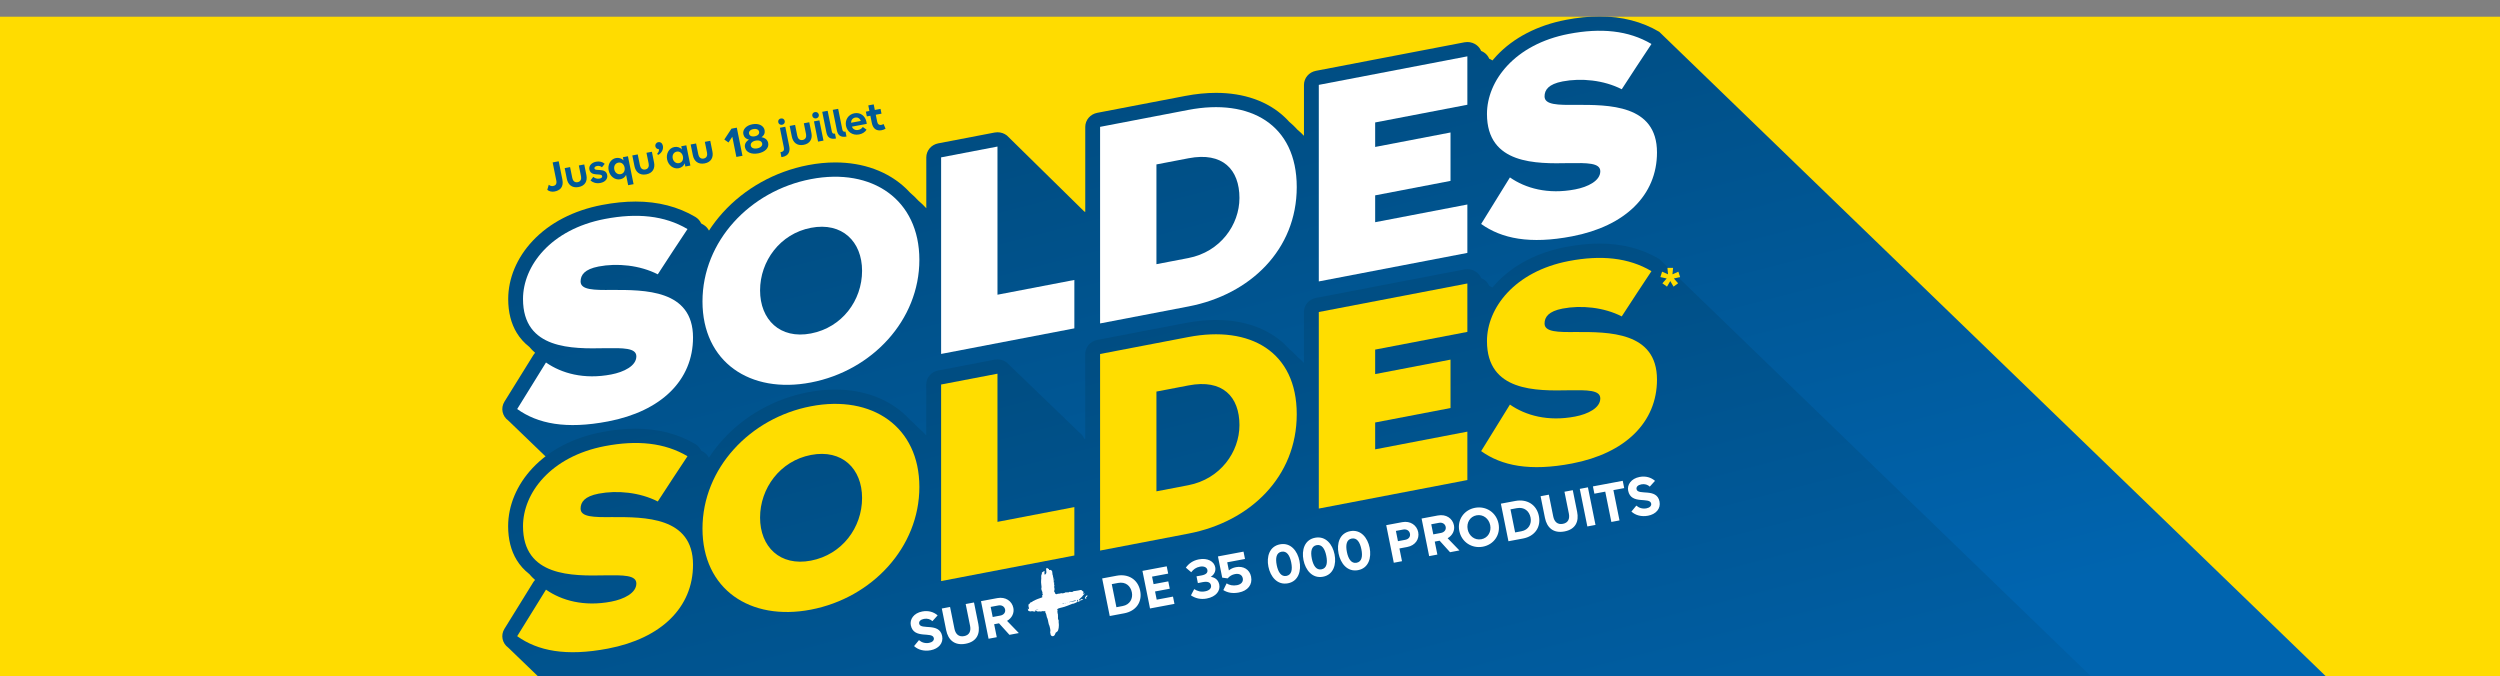
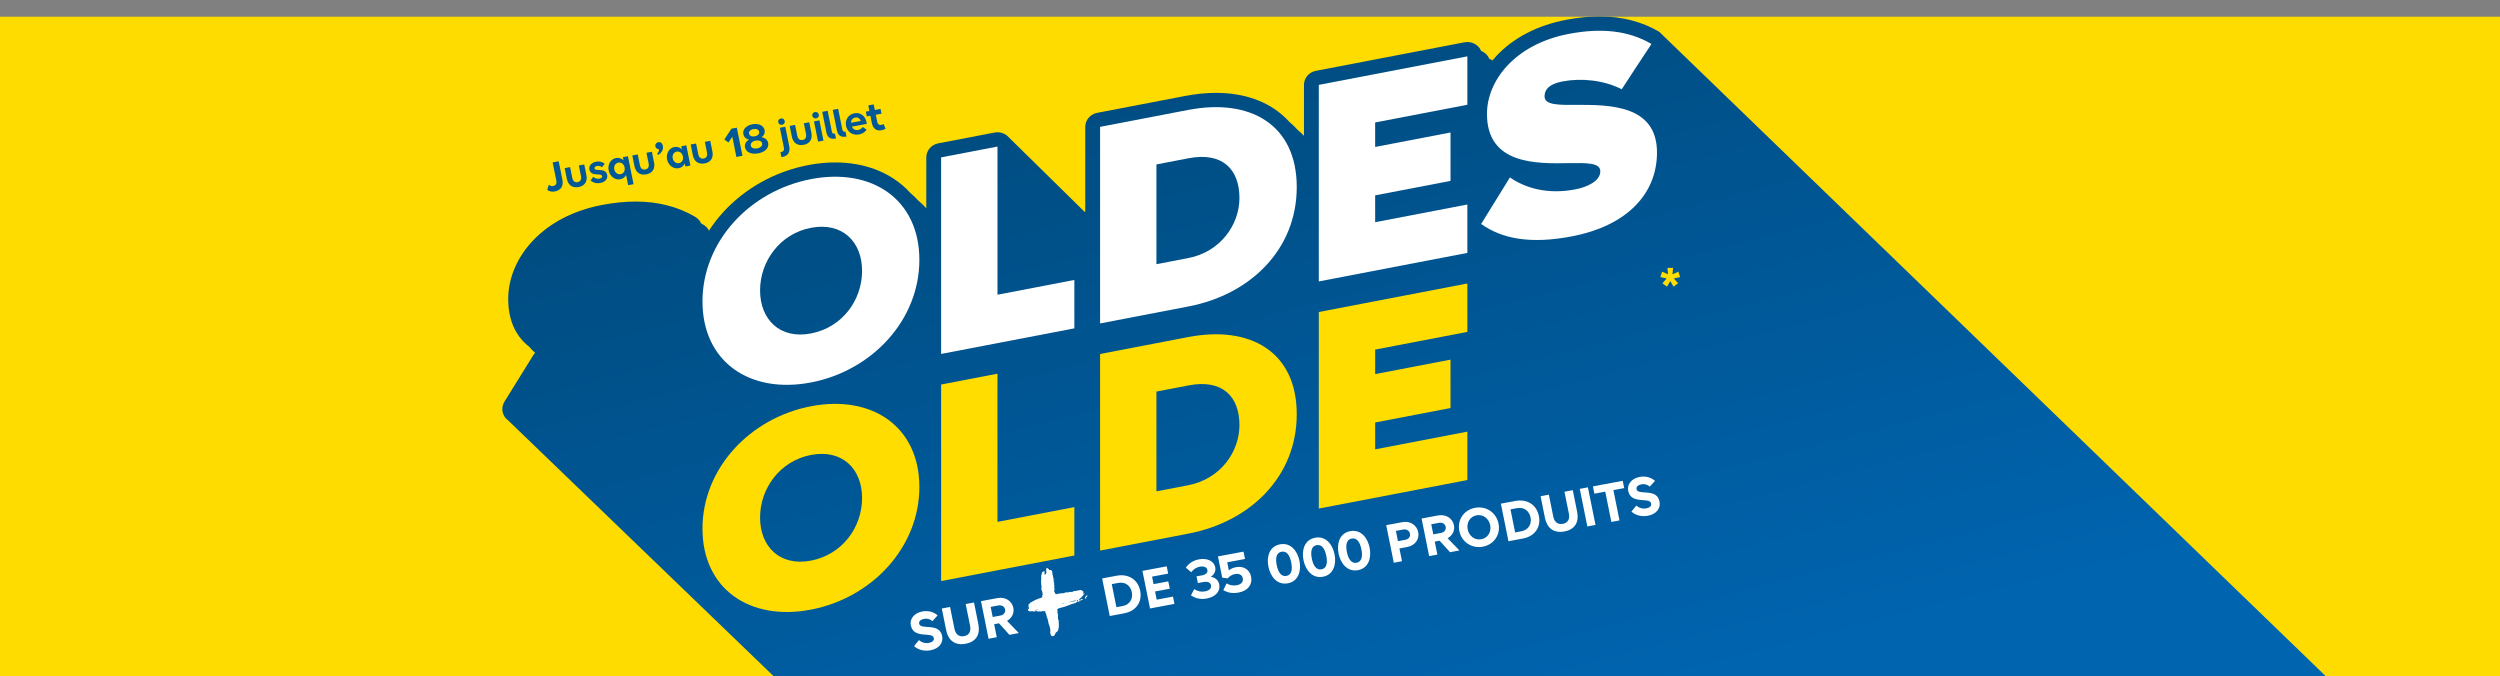
<svg xmlns="http://www.w3.org/2000/svg" width="1520" height="411" viewBox="0 0 1520 411" fill="none">
  <rect x="0" y="0" width="1520" height="411" fill="#808080" stroke="none" />
  <g clip-path="url(#clip0_469_22621)">
    <mask id="mask0_469_22621" style="mask-type:alpha" maskUnits="userSpaceOnUse" x="-1" y="10" width="1522" height="411">
      <path d="M-1 10H1521V421H-1V10Z" fill="#FFDC00" />
    </mask>
    <g mask="url(#mask0_469_22621)">
      <path d="M-1 10H1521V425.824H-1V10Z" fill="#FFDC00" />
      <path d="M802.027 730.695C812.825 738.401 825.651 742.155 841.244 742.155C848.343 742.155 856.16 741.346 864.492 739.746C882.148 736.355 896.867 729.268 907.057 719.235C914.061 712.346 918.899 704.154 921.391 695.079C921.998 695.722 922.624 696.357 923.266 696.968C924.045 697.719 924.858 698.436 925.68 699.138C926.485 700.021 927.324 700.887 928.198 701.72C933.644 706.926 940.16 710.944 947.575 713.667C954.862 716.34 962.859 717.693 971.345 717.693C976.68 717.693 982.211 717.148 987.785 716.076C1007.98 712.198 1026.45 701.893 1039.78 687.068C1041.24 685.442 1042.63 683.768 1043.95 682.06C1044.17 682.274 1044.39 682.48 1044.64 682.67C1045.34 683.223 1046.12 683.66 1046.94 683.982C1047.5 685.302 1048.39 686.49 1049.56 687.414C1050.27 687.967 1051.05 688.404 1051.86 688.726C1052.42 690.046 1053.32 691.234 1054.49 692.158C1055.19 692.711 1055.97 693.148 1056.78 693.47C1057.35 694.79 1058.24 695.978 1059.41 696.902C1061.04 698.189 1063.07 698.874 1065.14 698.874C1065.73 698.874 1066.32 698.816 1066.9 698.709L1147.92 683.157C1151.25 682.513 1153.86 680.146 1154.8 677.126C1155.18 677.571 1155.6 677.976 1156.06 678.347C1157.69 679.634 1159.71 680.319 1161.79 680.319C1162.38 680.319 1162.97 680.261 1163.55 680.154L1217.38 669.825C1227.6 667.861 1237.23 664.536 1245.99 659.941C1254.87 655.279 1262.68 649.413 1269.21 642.5C1270.66 640.957 1272.03 639.373 1273.34 637.747C1273.62 638.036 1273.91 638.308 1274.24 638.564C1274.94 639.117 1275.72 639.554 1276.54 639.876C1277.1 641.196 1277.99 642.384 1279.16 643.316C1279.87 643.869 1280.65 644.306 1281.46 644.628C1282.02 645.948 1282.91 647.136 1284.09 648.069C1284.79 648.621 1285.57 649.059 1286.38 649.38C1286.95 650.7 1287.84 651.888 1289.01 652.821C1290.64 654.108 1292.67 654.792 1294.74 654.792C1295.33 654.792 1295.92 654.735 1296.5 654.628L1386.83 637.285C1391.06 636.477 1394.1 632.896 1394.1 628.746V621.948C1403.57 627.105 1414.5 629.621 1427.27 629.621C1434.37 629.621 1442.19 628.812 1450.52 627.212C1468.18 623.821 1482.89 616.734 1493.08 606.702C1503.74 596.216 1509.38 582.718 1509.38 567.67C1509.38 555.632 1505.1 546.178 1496.89 539.817C1495.45 538.084 1493.81 536.492 1491.96 535.065C1490.85 533.72 1489.61 532.466 1488.26 531.311L1488.47 530.981C1493.86 522.714 1498.94 514.901 1504.58 506.461C1505.9 504.489 1506.34 502.096 1505.8 499.811L1008.82 19.34C998.343 13.144 986.141 10.001 972.552 10.001C966.139 10.001 959.229 10.702 952.036 12.08C934.757 15.396 920.175 22.962 909.874 33.951C909.018 34.867 908.187 35.807 907.399 36.756C906.791 36.327 906.14 35.972 905.455 35.7C904.89 34.38 904 33.192 902.827 32.268C902.125 31.715 901.345 31.278 900.532 30.956C899.967 29.636 899.076 28.448 897.903 27.524C896.276 26.237 894.247 25.552 892.175 25.552C891.584 25.552 890.993 25.61 890.411 25.717L800.083 43.059C795.853 43.868 792.814 47.449 792.814 51.598V82.57C792.197 81.918 791.555 81.283 790.904 80.672C790.219 80.029 789.517 79.41 788.789 78.808C787.89 77.809 786.957 76.844 785.972 75.928C785.287 75.285 784.585 74.666 783.857 74.064C782.958 73.066 782.025 72.1 781.04 71.184C770.782 61.548 756.354 56.458 739.323 56.458C733.389 56.458 727.138 57.085 720.742 58.306L667.105 68.602C662.876 69.411 659.836 72.991 659.836 77.141V128.846C659.63 128.747 659.425 128.656 659.219 128.573L612.219 82.388C610.592 81.101 608.563 80.417 606.49 80.417C605.9 80.417 605.309 80.474 604.727 80.582L570.459 87.157C566.229 87.966 563.189 91.546 563.189 95.696V126.61C562.436 125.785 561.648 124.976 560.834 124.201C560.047 123.442 559.233 122.716 558.394 122.014C557.598 121.14 556.767 120.282 555.902 119.457C555.115 118.698 554.301 117.972 553.462 117.271C552.666 116.396 551.835 115.538 550.97 114.713C545.542 109.515 539.034 105.497 531.627 102.783C524.349 100.118 516.343 98.765 507.857 98.765C502.488 98.765 496.923 99.31 491.314 100.391C471.201 104.252 452.765 114.54 439.399 129.349C436.299 132.789 433.516 136.419 431.05 140.206C430.305 138.746 429.149 137.5 427.685 136.634C427.231 136.37 426.778 136.114 426.324 135.858C425.596 134.225 424.354 132.831 422.762 131.882C412.29 125.686 400.088 122.542 386.499 122.542C380.085 122.542 373.184 123.244 365.983 124.622C348.703 127.938 334.121 135.504 323.82 146.493C314.256 156.69 308.99 169.239 308.99 181.829C308.99 189.84 310.754 196.778 314.221 202.446C316.208 205.697 318.76 208.519 321.817 210.903C322.895 212.19 324.077 213.395 325.361 214.508C324.933 214.954 324.557 215.432 324.231 215.96L306.678 244.251C304.306 248.095 305.333 253.045 309.058 255.702L802.027 730.687V730.695Z" fill="url(#paint0_linear_469_22621)" />
-       <path d="M314.444 248.706L331.955 220.399C341.451 227.007 355.048 230.86 371.625 227.676C379.452 226.174 386.901 222.412 386.901 216.67C386.901 211.464 378.895 211.571 367.901 211.703C348.155 212.083 317.989 212.677 317.989 181.804C317.989 161.707 334.755 139.464 367.712 133.136C387.269 129.382 404.027 131.007 418.001 139.274C411.664 148.745 406.082 157.35 399.934 166.789C388.948 161.179 375.162 159.883 363.988 162.028C355.425 163.67 353.002 167.185 353.002 171.137C353.002 176.343 361.196 176.384 372.002 176.285C391.748 176.26 421.357 175.963 421.357 205.21C421.357 231.232 401.989 250.026 369.767 256.205C344.062 261.139 326.928 257.608 314.453 248.697L314.444 248.706Z" fill="white" />
      <path d="M427.112 183.289C427.112 146.683 455.976 116.017 493.044 108.905C530.292 101.752 558.976 121.371 558.976 157.977C558.976 194.584 530.292 225.39 493.044 232.543C455.985 239.655 427.112 220.077 427.112 183.289ZM524.144 164.66C524.144 146.897 512.036 134.86 493.044 138.507C474.232 142.12 462.124 158.803 462.124 176.565C462.124 194.328 474.232 206.365 493.044 202.752C512.045 199.105 524.144 182.605 524.144 164.66Z" fill="white" />
      <path d="M572.197 215.193V95.68L606.465 89.104V179.189L653.208 170.212V199.641L572.197 215.193Z" fill="white" />
      <path d="M668.852 196.638V77.125L722.489 66.828C760.113 59.609 788.421 75.706 788.421 113.748C788.421 151.79 760.113 179.114 722.677 186.309L668.852 196.646V196.638ZM753.588 120.43C753.588 103.022 743.347 92.247 722.669 96.216L703.112 99.97V160.626L722.48 156.905C742.037 153.151 753.58 136.576 753.58 120.43H753.588Z" fill="white" />
      <path d="M801.83 171.104V51.599L892.157 34.257V63.686L836.097 74.452V89.344L881.916 80.549V109.978L836.097 118.773V135.1L892.157 124.333V153.762L801.83 171.104Z" fill="white" />
      <path d="M900.533 136.18L918.035 107.874C927.531 114.482 941.128 118.335 957.705 115.15C965.532 113.649 972.981 109.887 972.981 104.144C972.981 98.939 964.975 99.046 953.989 99.178C934.244 99.557 904.077 100.151 904.077 69.279C904.077 49.181 920.843 26.938 953.801 20.61C973.358 16.857 990.115 18.482 1004.09 26.749C997.753 36.22 992.17 44.825 986.022 54.263C975.036 48.653 961.25 47.358 950.076 49.503C941.505 51.145 939.09 54.659 939.09 58.611C939.09 63.817 947.285 63.858 958.091 63.759C977.836 63.735 1007.45 63.438 1007.45 92.685C1007.45 118.706 988.077 137.5 955.856 143.68C930.151 148.613 913.017 145.082 900.541 136.172L900.533 136.18Z" fill="white" />
-       <path d="M656.565 263.226C657.738 264.158 658.638 265.338 659.194 266.658C659.4 266.741 659.614 266.831 659.811 266.93V215.226C659.811 211.076 662.859 207.495 667.08 206.687L720.717 196.391C727.113 195.161 733.364 194.542 739.298 194.542C756.329 194.542 770.757 199.633 781.015 209.269C782 210.193 782.933 211.15 783.832 212.149C784.551 212.751 785.262 213.37 785.947 214.013C786.932 214.937 787.865 215.894 788.764 216.893C789.483 217.495 790.194 218.114 790.879 218.757C791.538 219.376 792.172 220.011 792.789 220.655V189.683C792.789 185.533 795.837 181.953 800.058 181.144L890.386 163.802C890.977 163.686 891.567 163.637 892.15 163.637C894.222 163.637 896.251 164.322 897.878 165.609C899.051 166.541 899.95 167.721 900.507 169.041C901.329 169.363 902.099 169.8 902.802 170.353C903.975 171.285 904.874 172.465 905.43 173.785C906.115 174.057 906.766 174.412 907.374 174.841C908.162 173.884 908.992 172.952 909.849 172.036C920.158 161.046 934.74 153.481 952.011 150.164C959.204 148.786 966.114 148.085 972.527 148.085C986.116 148.085 998.318 151.229 1008.79 157.425L1505.84 637.896C1506.38 640.181 1505.95 642.574 1504.63 644.545C1498.98 652.994 1493.9 660.799 1488.51 669.065L1488.3 669.395C1489.65 670.559 1490.89 671.813 1492.01 673.149C1493.85 674.576 1495.49 676.161 1496.94 677.901C1505.14 684.262 1509.42 693.717 1509.42 705.754C1509.42 720.803 1503.79 734.3 1493.13 744.786C1482.93 754.81 1468.21 761.906 1450.56 765.297C1442.24 766.897 1434.41 767.706 1427.32 767.706C1414.53 767.706 1403.61 765.181 1394.14 760.033V766.831C1394.14 770.981 1391.1 774.562 1386.87 775.37L1296.55 792.712C1295.96 792.828 1295.36 792.877 1294.78 792.877C1292.71 792.877 1290.68 792.192 1289.05 790.905C1287.88 789.973 1286.98 788.793 1286.43 787.465C1285.6 787.143 1284.83 786.706 1284.13 786.153C1282.96 785.221 1282.06 784.041 1281.5 782.713C1280.68 782.391 1279.91 781.954 1279.21 781.401C1278.03 780.469 1277.13 779.289 1276.58 777.961C1275.76 777.639 1274.99 777.202 1274.28 776.649C1273.97 776.393 1273.67 776.121 1273.38 775.832C1272.07 777.457 1270.7 779.041 1269.25 780.584C1262.72 787.498 1254.91 793.364 1246.04 798.025C1237.28 802.621 1227.64 805.946 1217.42 807.909L1163.59 818.239C1163 818.354 1162.41 818.404 1161.83 818.404C1159.76 818.404 1157.73 817.719 1156.1 816.432C1155.64 816.06 1155.22 815.648 1154.84 815.211C1153.9 818.23 1151.31 820.598 1147.96 821.242L1066.95 836.793C1066.36 836.909 1065.77 836.958 1065.18 836.958C1063.11 836.958 1061.08 836.274 1059.46 834.987C1058.28 834.054 1057.38 832.875 1056.83 831.554C1056 831.233 1055.23 830.795 1054.53 830.243C1053.36 829.31 1052.46 828.131 1051.9 826.811C1051.08 826.489 1050.31 826.052 1049.61 825.499C1048.44 824.566 1047.54 823.387 1046.98 822.067C1046.16 821.745 1045.39 821.308 1044.68 820.755C1044.44 820.565 1044.21 820.359 1043.99 820.144C1042.67 821.852 1041.28 823.527 1039.82 825.152C1026.48 839.978 1008.02 850.283 987.829 854.16C982.254 855.233 976.723 855.777 971.388 855.777C962.903 855.777 954.905 854.424 947.618 851.751C940.203 849.037 933.678 845.019 928.241 839.805C927.368 838.971 926.537 838.105 925.724 837.222C924.902 836.521 924.088 835.803 923.309 835.053C922.667 834.434 922.042 833.807 921.434 833.163C918.942 842.239 914.104 850.431 907.1 857.32C896.902 867.344 882.183 874.439 864.535 877.83C856.212 879.431 848.386 880.239 841.287 880.239C825.695 880.239 812.868 876.494 802.07 868.78L309.059 393.811C305.334 391.147 304.298 386.196 306.678 382.36L324.189 354.053C324.514 353.525 324.9 353.047 325.319 352.601C324.035 351.487 322.853 350.283 321.774 348.996C318.709 346.612 316.166 343.782 314.179 340.539C310.703 334.871 308.947 327.933 308.947 319.922C308.947 307.34 314.214 294.792 323.778 284.586C334.087 273.597 348.661 266.031 365.94 262.715C373.133 261.337 380.035 260.635 386.457 260.635C400.046 260.635 412.247 263.779 422.719 269.975C424.321 270.924 425.554 272.318 426.281 273.951C426.735 274.207 427.198 274.463 427.643 274.727C429.107 275.593 430.263 276.839 431.008 278.299C433.466 274.504 436.248 270.874 439.357 267.442C452.723 252.624 471.167 242.345 491.272 238.483C496.889 237.403 502.455 236.858 507.815 236.858C516.309 236.858 524.307 238.211 531.585 240.876C538.992 243.59 545.499 247.608 550.928 252.806C551.793 253.631 552.615 254.489 553.42 255.364C554.25 256.073 555.072 256.799 555.86 257.55C556.725 258.375 557.547 259.233 558.352 260.107C559.182 260.817 560.004 261.543 560.792 262.294C561.606 263.078 562.385 263.878 563.147 264.703V233.789C563.147 229.639 566.195 226.059 570.417 225.25L604.684 218.675C605.275 218.559 605.866 218.51 606.448 218.51C608.52 218.51 610.55 219.194 612.177 220.481L656.54 263.226H656.565Z" fill="url(#paint1_linear_469_22621)" />
-       <path d="M314.444 386.814L331.955 358.508C341.451 365.116 355.048 368.969 371.626 365.784C379.452 364.283 386.901 360.521 386.901 354.779C386.901 349.573 378.895 349.68 367.901 349.812C348.155 350.191 317.989 350.785 317.989 319.913C317.989 299.815 334.755 277.572 367.712 271.244C387.27 267.491 404.027 269.116 418.001 277.383C411.665 286.854 406.082 295.459 399.934 304.897C388.948 299.287 375.162 297.992 363.988 300.137C355.425 301.779 353.002 305.293 353.002 309.245C353.002 314.451 361.196 314.492 372.002 314.393C391.748 314.369 421.357 314.072 421.357 343.319C421.357 369.34 401.989 388.134 369.767 394.314C344.062 399.247 326.929 395.716 314.453 386.806L314.444 386.814Z" fill="#FFDD00" />
      <path d="M427.112 321.398C427.112 284.791 455.976 254.125 493.044 247.013C530.292 239.86 558.977 259.48 558.977 296.086C558.977 332.693 530.292 363.499 493.044 370.652C455.985 377.764 427.112 358.186 427.112 321.398ZM524.144 302.769C524.144 285.006 512.036 272.969 493.044 276.615C474.232 280.229 462.124 296.911 462.124 314.674C462.124 332.437 474.232 344.474 493.044 340.86C512.045 337.214 524.144 320.713 524.144 302.769Z" fill="#FFDD00" />
      <path d="M572.197 353.294V233.78L606.464 227.205V317.29L653.208 308.313V337.742L572.197 353.294Z" fill="#FFDD00" />
      <path d="M668.853 334.739V215.225L722.489 204.929C760.113 197.71 788.422 213.806 788.422 251.848C788.422 289.89 760.113 317.215 722.678 324.41L668.853 334.747V334.739ZM753.589 258.539C753.589 241.131 743.348 230.356 722.669 234.325L703.112 238.079V298.735L722.481 295.014C742.038 291.26 753.58 274.685 753.58 258.539H753.589Z" fill="#FFDD00" />
      <path d="M801.829 309.213V189.7L892.157 172.357V201.786L836.097 212.553V227.445L881.916 218.65V248.078L836.097 256.873V273.201L892.157 262.434V291.863L801.829 309.205V309.213Z" fill="#FFDD00" />
-       <path d="M900.532 274.289L918.034 245.982C927.53 252.591 941.128 256.444 957.705 253.259C965.532 251.758 972.981 247.996 972.981 242.253C972.981 237.047 964.975 237.155 953.989 237.287C934.244 237.666 904.077 238.26 904.077 207.388C904.077 187.29 920.843 165.047 953.801 158.719C973.358 154.965 990.115 156.591 1004.09 164.858C997.753 174.329 992.17 182.934 986.022 192.372C975.036 186.762 961.25 185.467 950.076 187.612C941.505 189.254 939.09 192.768 939.09 196.72C939.09 201.926 947.285 201.967 958.091 201.868C977.836 201.844 1007.45 201.547 1007.45 230.794C1007.45 256.815 988.077 275.609 955.856 281.789C930.151 286.722 913.017 283.191 900.541 274.281L900.532 274.289Z" fill="#FFDD00" />
      <path d="M565.863 395.346C561.872 396.094 558.252 395.135 555.752 392.827L558.735 389.205C560.381 390.641 562.515 391.309 564.888 390.864C566.849 390.496 568.045 389.346 567.762 387.939C566.912 383.719 555.528 388.881 553.772 380.166C553.053 376.597 555.493 372.757 560.756 371.77C564.54 371.061 567.789 372.125 570.089 374.15L566.906 377.667C565.708 376.503 563.904 375.88 561.806 376.273C559.707 376.667 558.58 377.804 558.863 379.211C559.686 383.294 571.125 378.229 572.832 386.704C573.71 391.061 570.644 394.449 565.863 395.346ZM575.273 383.148L572.618 369.973L577.641 369.031L580.309 382.275C580.945 385.431 582.839 387.391 586.176 386.765C589.444 386.152 590.44 383.651 589.804 380.494L587.135 367.25L592.192 366.302L594.84 379.443C596.008 385.241 593.989 390.107 587.109 391.397C580.195 392.694 576.427 388.878 575.273 383.148ZM601.049 388.355L596.445 365.505L606.352 363.647C611.409 362.698 615.285 365.461 616.122 369.612C616.758 372.769 615.226 375.798 612.283 377.489L619.453 384.904L613.742 385.975L607.405 378.974L604.447 379.529L606.037 387.42L601.049 388.355ZM603.562 375.137L608.24 374.259C610.167 373.898 611.48 372.441 611.099 370.554C610.726 368.701 608.964 367.75 607.072 368.105L602.324 368.995L603.562 375.137ZM674.72 374.539L670.116 351.688L678.923 350.037C685.975 348.714 691.827 352.246 693.224 359.177C694.627 366.142 690.579 371.565 683.561 372.881L674.72 374.539ZM678.782 369.184L682.601 368.468C687.004 367.642 688.934 363.933 688.167 360.125C687.372 356.179 684.349 353.577 679.808 354.429L675.955 355.151L678.782 369.184ZM699.21 369.947L694.606 347.096L709.364 344.328L710.256 348.754L700.452 350.593L701.371 355.156L710.315 353.479L711.214 357.939L702.27 359.616L703.272 364.592L713.18 362.734L714.071 367.16L699.21 369.947ZM733.665 363.912C729.949 364.609 726.708 363.757 724.098 361.968L726.083 358.177C727.963 359.356 729.959 360.05 732.677 359.54C735.394 359.03 736.638 357.586 736.293 355.871C735.919 354.018 734.254 353.369 731.261 353.93C730.263 354.117 729.266 354.305 728.309 354.52L727.48 350.402C728.45 350.256 729.482 350.062 730.479 349.875C733.197 349.366 734.442 348.278 734.082 346.494C733.75 344.847 731.85 344.099 729.58 344.525C727.138 344.983 725.597 346.198 724.264 347.908L720.993 345.138C722.766 342.598 725.393 340.752 728.936 340.088C734.268 339.088 738.151 341.351 738.849 344.816C739.388 347.492 737.98 349.537 736.15 350.735C738.717 351.072 740.721 352.512 741.309 355.429C742.055 359.134 739.478 362.822 733.665 363.912ZM753.143 360.259C749.256 360.988 746.228 360.31 743.777 358.776L745.775 354.698C747.531 355.793 749.658 356.249 752.135 355.784C754.921 355.262 755.986 353.46 755.613 351.607C755.219 349.651 753.566 348.537 750.917 349.033C749.06 349.382 747.691 350.208 746.413 351.659L743.109 351.21L740.51 338.309L756.059 335.393L756.958 339.854L746.156 341.879L747.151 346.82C748.217 345.908 749.606 345.184 751.498 344.83C755.799 344.023 759.743 346.061 760.656 350.59C761.631 355.428 758.716 359.214 753.143 360.259ZM771.19 344.555C769.98 338.551 771.729 332.17 778.265 330.944C784.767 329.725 788.866 335.009 790.076 341.013C791.278 346.983 789.543 353.433 783.042 354.652C776.506 355.878 772.393 350.525 771.19 344.555ZM776.247 343.607C777.111 347.896 778.971 350.751 782.136 350.158C785.335 349.558 785.917 346.244 785.053 341.955C784.189 337.666 782.37 334.839 779.171 335.439C776.006 336.032 775.383 339.318 776.247 343.607ZM792.522 340.555C791.312 334.55 793.061 328.169 799.597 326.943C806.099 325.724 810.198 331.008 811.408 337.013C812.611 342.983 810.876 349.433 804.374 350.652C797.838 351.878 793.725 346.525 792.522 340.555ZM797.579 339.606C798.443 343.895 800.303 346.751 803.468 346.157C806.668 345.557 807.249 342.244 806.385 337.955C805.521 333.666 803.702 330.838 800.503 331.438C797.338 332.032 796.715 335.317 797.579 339.606ZM813.854 336.554C812.644 330.55 814.393 324.169 820.929 322.943C827.431 321.723 831.53 327.008 832.74 333.012C833.943 338.982 832.208 345.432 825.706 346.651C819.17 347.877 815.057 342.524 813.854 336.554ZM818.911 335.606C819.775 339.894 821.636 342.75 824.801 342.157C828 341.557 828.582 338.243 827.718 333.954C826.853 329.665 825.034 326.837 821.835 327.437C818.67 328.031 818.047 331.317 818.911 335.606ZM847.427 342.151L842.823 319.3L852.559 317.474C857.547 316.539 861.437 319.37 862.274 323.521C863.11 327.673 860.588 331.635 855.6 332.571L850.853 333.461L852.415 341.215L847.427 342.151ZM849.961 329.035L854.433 328.196C856.429 327.822 857.631 326.35 857.251 324.463C856.871 322.576 855.136 321.584 853.175 321.952L848.703 322.79L849.961 329.035ZM868.927 338.119L864.324 315.268L874.231 313.41C879.288 312.461 883.164 315.224 884.001 319.375C884.637 322.532 883.105 325.561 880.161 327.252L887.332 334.667L881.621 335.738L875.284 328.737L872.326 329.292L873.916 337.183L868.927 338.119ZM871.441 324.9L876.119 324.023C878.046 323.661 879.359 322.204 878.978 320.317C878.605 318.465 876.843 317.513 874.951 317.868L870.203 318.758L871.441 324.9ZM901.579 332.387C894.905 333.638 888.633 329.616 887.264 322.823C885.889 315.995 890.142 309.998 896.816 308.747C903.49 307.495 909.728 311.524 911.104 318.352C912.472 325.145 908.253 331.135 901.579 332.387ZM892.355 321.868C893.157 325.848 896.607 328.619 900.667 327.858C904.691 327.103 906.849 323.28 906.047 319.3C905.245 315.32 901.76 312.555 897.736 313.31C893.676 314.071 891.554 317.888 892.355 321.868ZM917.135 329.078L912.531 306.227L921.338 304.576C928.39 303.253 934.242 306.784 935.638 313.715C937.042 320.68 932.993 326.104 925.976 327.42L917.135 329.078ZM921.197 323.723L925.015 323.007C929.419 322.181 931.349 318.472 930.581 314.663C929.786 310.718 926.763 308.116 922.222 308.967L918.37 309.69L921.197 323.723ZM939.332 314.874L936.677 301.699L941.7 300.757L944.368 314.001C945.004 317.157 946.898 319.117 950.235 318.491C953.503 317.878 954.498 315.377 953.862 312.22L951.194 298.976L956.251 298.028L958.898 311.169C960.067 316.967 958.048 321.832 951.168 323.123C944.254 324.419 940.486 320.604 939.332 314.874ZM965.107 320.081L960.503 297.231L965.457 296.302L970.061 319.152L965.107 320.081ZM979.703 317.344L975.991 298.919L969.386 300.158L968.494 295.732L986.623 292.332L987.515 296.758L980.945 297.99L984.657 316.415L979.703 317.344ZM1002.01 313.552C998.024 314.3 994.403 313.341 991.903 311.033L994.886 307.411C996.532 308.847 998.666 309.515 1001.04 309.07C1003 308.702 1004.2 307.552 1003.91 306.145C1003.06 301.925 991.68 307.087 989.924 298.372C989.205 294.803 991.644 290.963 996.907 289.976C1000.69 289.267 1003.94 290.331 1006.24 292.356L1003.06 295.873C1001.86 294.709 1000.06 294.086 997.957 294.479C995.859 294.873 994.732 296.01 995.015 297.417C995.838 301.5 1007.28 296.435 1008.98 304.91C1009.86 309.267 1006.8 312.655 1002.01 313.552Z" fill="white" />
      <path d="M656.138 364.52C655.885 364.706 656.208 365.337 656.396 364.962C656.459 364.837 657.03 364.654 657.599 364.157C657.883 363.751 657.316 364.562 658.364 364.227C659.221 363.952 657.86 364.913 657.794 364.724C657.697 364.44 657.386 365.38 656.97 365.093C656.872 364.809 656.175 365.242 656.591 365.529C656.784 365.782 656.208 365.337 655.829 365.773C655.451 366.209 654.812 365.889 655.441 364.953C656.01 364.456 654.612 364.693 654.87 365.136C654.968 365.419 655.068 366.017 654.782 366.109C654.433 366.325 652.436 367.28 652.053 367.088L649.261 368.192C647.769 368.774 646.341 369.232 645.642 369.351C645.165 369.503 642.05 369.976 642.95 371.053C643.463 371.623 642.536 371.08 642.989 372.09C643.312 372.721 642.48 372.148 643.124 373.096C643.317 373.35 643.131 374.039 643.264 374.731C643.336 375.863 643.02 376.174 643.663 377.123L643.671 378.065C643.643 378.599 643.678 379.008 643.775 379.292C643.847 380.423 643.773 383.281 642.761 384.026C641.337 385.111 642.252 384.083 641.312 385.959C640.622 387.335 638.805 386.972 638.698 385.432C638.626 384.3 638.345 385.02 638.621 383.672C638.809 383.296 638.187 380.871 638.056 380.493C637.413 379.544 637.299 377.062 636.846 376.052C636.202 375.103 636.348 373.377 635.674 372.648C635.226 372.266 636.055 372.526 635.512 372.175C635.479 372.08 636.174 371.333 634.267 371.629C633.853 371.656 634.422 371.159 633.472 371.778C632.808 372.306 633.721 370.964 632.359 371.925C632.171 372.3 632.422 371.8 631.946 371.952C631.565 372.074 632.831 371.144 631.498 371.571C631.212 371.662 632.262 371.641 631.087 371.912C630.355 371.937 631.114 371.379 630.543 371.562C629.749 371.711 630.443 370.964 629.049 371.83C628.606 372.077 628.218 371.257 626.376 371.741L625.674 371.546C625.323 371.449 625.068 371.32 625.098 371.101C625.316 370.506 624.301 370.936 625.346 370.286C626.296 369.667 624.25 368.328 626.085 366.901L626.18 366.87C626.147 366.776 626.21 366.65 626.368 366.495C626.619 365.995 627.067 366.376 627.794 365.723C628.393 365.006 627.699 365.754 628.586 365.26C629.727 364.58 631.885 363.783 633.123 363.387C634.646 362.899 632.927 362.82 633.905 361.667C634.504 360.95 633.424 361.191 633.801 360.44C634.019 359.846 632.736 358.577 633.236 357.262C633.424 356.887 632.768 354.367 633.01 352.61C633.318 351.357 632.64 349.999 633.523 348.877C633.585 348.752 632.786 348.273 634.498 347.41C635.165 347.196 635.127 346.473 635.014 348.294C635.056 349.646 635.216 349.804 636.066 348.587C636.568 347.587 635.306 344.841 636.902 345.485C637.381 345.647 636.872 345.705 637.701 345.964C638.147 346.031 637.199 346.964 638.628 346.507C639.295 346.293 640.071 347.935 639.818 348.121C639.439 348.557 640.201 348.313 639.827 349.377C639.764 349.502 640.078 348.877 640.15 350.009C640.255 351.235 640.643 352.056 640.687 353.721C640.759 354.853 641.082 355.484 640.964 356.677C640.811 357.461 641.545 357.75 640.89 359.535C640.795 359.565 641.178 359.757 641.406 360.419C641.861 361.743 641.503 360.703 641.984 361.179C642.433 361.56 642.841 360.904 643.606 360.975C644.37 361.045 645.415 360.395 645.959 360.746C646.182 360.78 646.372 360.719 646.658 360.627C647.039 360.505 647.452 360.478 647.515 360.353C647.894 359.916 648.565 360.331 649.232 360.118C649.708 359.965 649.457 360.465 650.026 359.968C650.595 359.471 651.494 360.548 652.79 359.398C652.758 359.303 653.236 359.465 653.712 359.313C654.093 359.191 655.016 359.105 655.715 358.986C658 358.254 657.561 359.13 658.584 359.642C659.606 360.155 657.227 361.231 659.23 360.905C659.42 360.844 659.515 360.814 659.643 360.878C659.676 360.972 658.946 361.311 658.6 361.842C657.562 363.434 657.083 363.272 656.138 364.52ZM660.259 362.36C660.354 362.33 661.302 361.396 661.118 362.4C660.87 363.214 659.82 363.236 660.268 363.617C660.396 363.681 660.84 363.434 660.461 363.87C660.178 364.276 660.331 363.492 659.952 363.928C659.353 364.645 659.622 362.354 660.261 362.674C660.389 362.738 660.356 362.644 660.324 362.549L660.259 362.36ZM653.218 365.56C654.299 365.319 654.93 364.696 652.993 365.212L652.707 365.303C647.848 366.545 650.169 366.221 653.218 365.56ZM631.077 370.656C631.553 370.503 631.425 370.439 631.045 370.561C628.629 370.915 628.413 371.824 631.077 370.656ZM646.292 366.938C645.244 367.274 647.154 367.292 646.705 366.911C646.673 366.816 646.577 366.847 646.292 366.938ZM640.868 352.403C641.344 352.251 640.717 353.501 640.743 352.653C640.805 352.528 640.868 352.403 640.868 352.403ZM640.701 351.302C641.144 351.055 640.613 352.275 640.671 351.522C640.638 351.427 640.733 351.397 640.701 351.302ZM641.073 354.227C641.551 354.389 640.794 355.261 641.01 354.352C640.978 354.258 640.945 354.163 641.073 354.227ZM625.135 367.52C625.708 367.651 624.916 368.115 625.072 367.645C625.039 367.55 625.039 367.55 625.135 367.52ZM647.435 366.572C647.151 366.978 648.264 366.831 647.658 366.606C647.562 366.636 647.53 366.542 647.435 366.572ZM641.275 355.737C641.974 355.618 640.834 356.298 641.18 355.768L641.275 355.737ZM624.705 369.652C625.344 369.972 624.229 369.804 624.61 369.682L624.705 369.652ZM648.675 366.49C648.422 366.676 649.5 366.121 648.833 366.334C648.738 366.365 648.77 366.459 648.675 366.49Z" fill="white" />
      <path d="M337.11 116.451C335.526 116.748 333.828 116.352 332.744 115.445L333.651 112.312C334.362 112.946 335.359 113.288 336.305 113.11C337.787 112.832 338.65 111.851 338.239 109.812L336.01 98.75L339.69 98.06L341.914 109.096C342.838 113.684 340.534 115.809 337.11 116.451ZM356.54 106.512C357.259 110.08 355.723 112.987 351.813 113.72C347.673 114.496 345.319 112.16 344.631 108.745L343.317 102.22L346.613 101.602L347.948 108.229C348.262 109.784 349.275 111.128 351.217 110.763C353.108 110.409 353.577 108.787 353.264 107.232L351.929 100.605L355.225 99.987L356.54 106.512ZM365.007 111.246C362.452 111.725 360.36 110.953 359.025 109.722L360.705 107.529C361.61 108.338 362.965 108.878 364.473 108.595C365.623 108.379 366.251 107.812 366.112 107.124C365.655 104.855 359.289 107.742 358.339 103.027C357.918 100.937 359.516 98.865 362.506 98.304C364.499 97.93 366.401 98.42 367.675 99.609L365.975 101.701C365.315 101.057 364.103 100.703 363.029 100.904C361.803 101.134 361.297 101.784 361.421 102.396C361.842 104.486 368.229 101.701 369.163 106.34C369.667 108.838 367.818 110.719 365.007 111.246ZM378.701 95.584L381.793 95.004L385.214 111.979L381.917 112.598L380.654 106.328C379.996 107.8 378.642 108.715 377.134 108.998C373.787 109.626 370.758 107.099 370.055 103.607C369.356 100.141 371.183 96.703 374.531 96.076C376.141 95.774 377.899 96.211 379.097 97.547L378.701 95.584ZM373.479 102.965C373.874 104.927 375.465 106.243 377.356 105.888C379.273 105.528 380.135 103.753 379.74 101.791C379.349 99.854 377.861 98.519 375.944 98.879C374.053 99.233 373.089 101.028 373.479 102.965ZM397.667 98.799C398.386 102.367 396.85 105.274 392.94 106.007C388.8 106.784 386.446 104.448 385.758 101.032L384.444 94.507L387.74 93.889L389.075 100.516C389.388 102.071 390.402 103.415 392.344 103.051C394.235 102.696 394.704 101.074 394.391 99.519L393.055 92.892L396.352 92.274L397.667 98.799ZM399.581 93.388C400.506 92.58 400.755 91.581 400.606 90.709C399.436 90.691 398.653 89.965 398.448 88.945C398.227 87.849 398.972 86.678 400.199 86.448C401.655 86.175 402.725 87.138 403.033 88.667C403.433 90.655 402.469 92.978 400.068 94.222L399.581 93.388ZM412.635 102.287C409.313 102.91 406.284 100.383 405.586 96.917C404.888 93.451 406.715 90.013 410.037 89.39C411.672 89.084 413.431 89.521 414.608 90.887L414.213 88.925L417.279 88.35L419.759 100.66L416.693 101.235L416.292 99.247C415.732 100.939 414.271 101.981 412.635 102.287ZM409.01 96.275C409.401 98.212 410.966 99.532 412.857 99.177C414.748 98.823 415.616 97.073 415.22 95.11C414.83 93.173 413.341 91.839 411.45 92.194C409.559 92.548 408.62 94.338 409.01 96.275ZM433.153 92.144C433.872 95.712 432.336 98.619 428.427 99.352C424.287 100.129 421.933 97.793 421.245 94.377L419.93 87.852L423.227 87.234L424.562 93.861C424.875 95.416 425.889 96.76 427.831 96.396C429.722 96.041 430.191 94.419 429.877 92.864L428.542 86.237L431.839 85.619L433.153 92.144ZM447.716 95.417L445.241 83.132L442.924 86.635L440.387 84.836L444.731 78.229L447.976 77.62L451.422 94.722L447.716 95.417ZM461.009 93.242C457.099 93.975 453.596 92.781 452.954 89.594C452.574 87.708 453.482 86.03 455.398 84.877C453.435 84.479 452.284 83.24 451.945 81.558C451.421 78.958 453.458 76.301 457.445 75.553C461.533 74.787 464.352 76.533 464.875 79.133C465.209 80.789 464.597 82.359 462.957 83.433C465.232 83.8 466.675 85.037 467.06 86.949C467.702 90.135 464.842 92.523 461.009 93.242ZM456.48 88.537C456.763 89.938 458.276 90.607 460.397 90.209C462.416 89.83 463.688 88.64 463.406 87.238C463.128 85.861 461.645 85.082 459.447 85.494C457.352 85.887 456.203 87.16 456.48 88.537ZM455.405 81.226C455.662 82.5 456.874 83.252 458.919 82.868C460.861 82.504 461.795 81.35 461.538 80.076C461.302 78.903 460.054 78.106 458.035 78.484C456.093 78.849 455.169 80.054 455.405 81.226ZM475.749 95.424C475.519 95.467 475.31 95.48 475.075 95.498L474.52 92.48C474.653 92.482 474.78 92.458 474.883 92.439C476.671 92.103 476.849 91.012 476.557 89.559L474.164 77.682L477.46 77.064L479.858 88.966C480.464 91.974 479.582 94.705 475.749 95.424ZM473.169 74.324C472.953 73.253 473.571 72.238 474.772 72.013C475.922 71.797 476.914 72.51 477.13 73.581C477.335 74.6 476.697 75.646 475.547 75.862C474.346 76.087 473.374 75.343 473.169 74.324ZM493.346 80.856C494.065 84.424 492.529 87.331 488.619 88.064C484.48 88.84 482.126 86.504 481.438 83.089L480.123 76.564L483.42 75.946L484.755 82.573C485.068 84.127 486.082 85.472 488.024 85.107C489.915 84.753 490.384 83.131 490.07 81.576L488.735 74.949L492.032 74.331L493.346 80.856ZM497.382 86.103L494.902 73.793L498.198 73.174L500.679 85.485L497.382 86.103ZM493.881 70.439C493.666 69.369 494.283 68.354 495.484 68.129C496.634 67.913 497.627 68.626 497.842 69.697C498.048 70.716 497.41 71.762 496.26 71.977C495.059 72.203 494.087 71.459 493.881 70.439ZM508.279 84.218C504.599 84.908 503.008 83.329 502.428 80.449L499.916 67.985L503.213 67.367L505.74 79.907C506.001 81.207 506.681 81.423 507.678 81.236L508.279 84.218ZM514.668 83.02C510.988 83.71 509.396 82.131 508.816 79.251L506.305 66.787L509.602 66.169L512.128 78.709C512.39 80.009 513.07 80.225 514.067 80.038L514.668 83.02ZM522.29 81.749C518.227 82.511 515.076 80.034 514.367 76.517C513.659 72.999 515.726 69.57 519.431 68.875C523.239 68.161 526.088 70.589 526.787 74.055C526.879 74.514 526.941 74.952 526.987 75.314L517.916 77.015C518.556 78.482 519.952 79.358 521.741 79.022C523.198 78.749 524.081 78.001 524.581 77.193L526.878 78.852C525.949 80.296 524.411 81.352 522.29 81.749ZM517.438 74.645L523.367 73.533C522.741 71.878 521.386 71.206 519.981 71.47C518.32 71.781 517.447 73.109 517.438 74.645ZM535.992 79.18C532.849 79.769 530.747 78.153 530.064 74.763L529.18 70.379L527.034 70.782L526.448 67.876L528.595 67.474L527.912 64.084L531.209 63.466L531.892 66.856L535.367 66.204L535.952 69.109L532.477 69.761L533.345 74.069C533.653 75.598 534.64 76.153 535.79 75.938C536.378 75.828 536.889 75.6 537.19 75.384L538.425 78.221C537.893 78.612 537.066 78.978 535.992 79.18Z" fill="#015897" />
-       <path d="M1013.53 174.277L1010.73 172.247L1013.35 169.307L1009.5 168.467L1010.55 165.177L1014.16 166.787L1013.81 162.867H1017.24L1016.85 166.787L1020.46 165.177L1021.51 168.467L1017.69 169.307L1020.28 172.247L1017.52 174.277L1015.52 170.882L1013.53 174.277Z" fill="#FFDD00" />
+       <path d="M1013.53 174.277L1010.73 172.247L1013.35 169.307L1009.5 168.467L1010.55 165.177L1014.16 166.787L1013.81 162.867H1017.24L1016.85 166.787L1020.46 165.177L1021.51 168.467L1017.69 169.307L1020.28 172.247L1017.52 174.277L1015.52 170.882Z" fill="#FFDD00" />
    </g>
  </g>
  <defs>
    <linearGradient id="paint0_linear_469_22621" x1="804.502" y1="11.18" x2="994.04" y2="745.314" gradientUnits="userSpaceOnUse">
      <stop stop-color="#004C80" />
      <stop offset="0.59" stop-color="#0064AF" />
    </linearGradient>
    <linearGradient id="paint1_linear_469_22621" x1="804.502" y1="149.29" x2="994.041" y2="883.416" gradientUnits="userSpaceOnUse">
      <stop stop-color="#004C80" />
      <stop offset="0.59" stop-color="#0064AF" />
    </linearGradient>
    <clipPath id="clip0_469_22621">
      <rect width="1520" height="411" fill="white" transform="translate(0 0)" />
    </clipPath>
  </defs>
</svg>